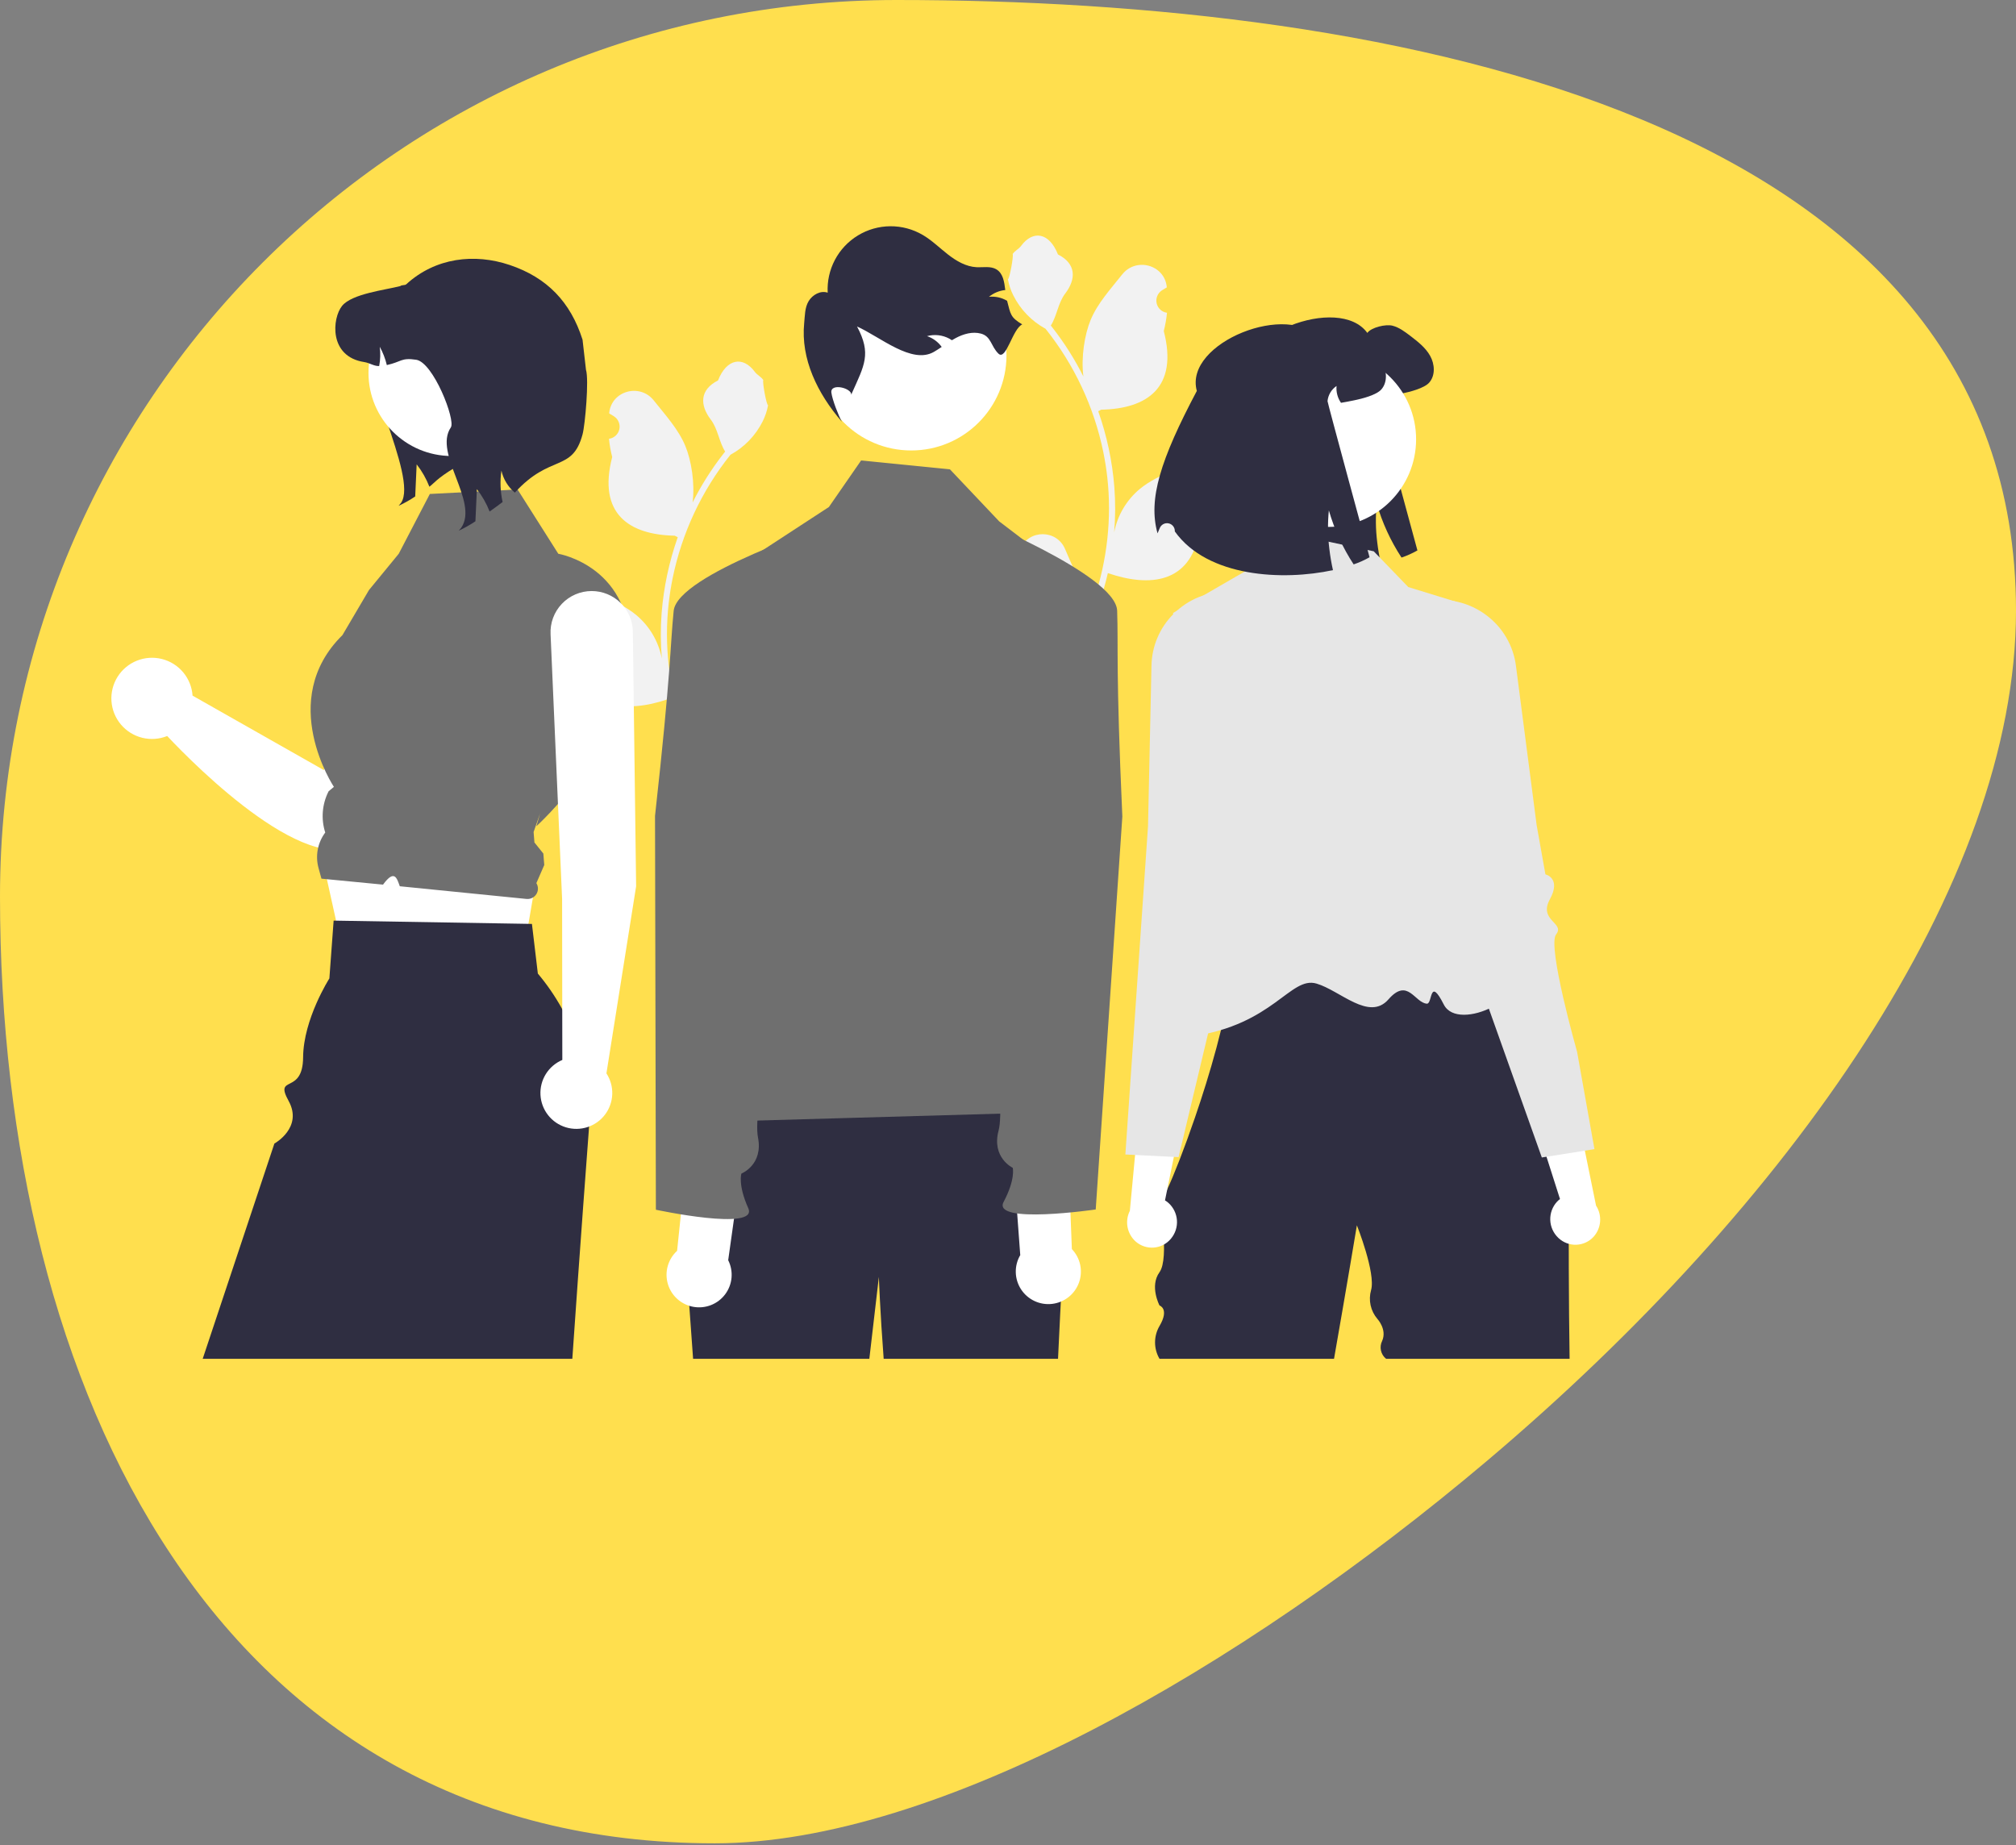
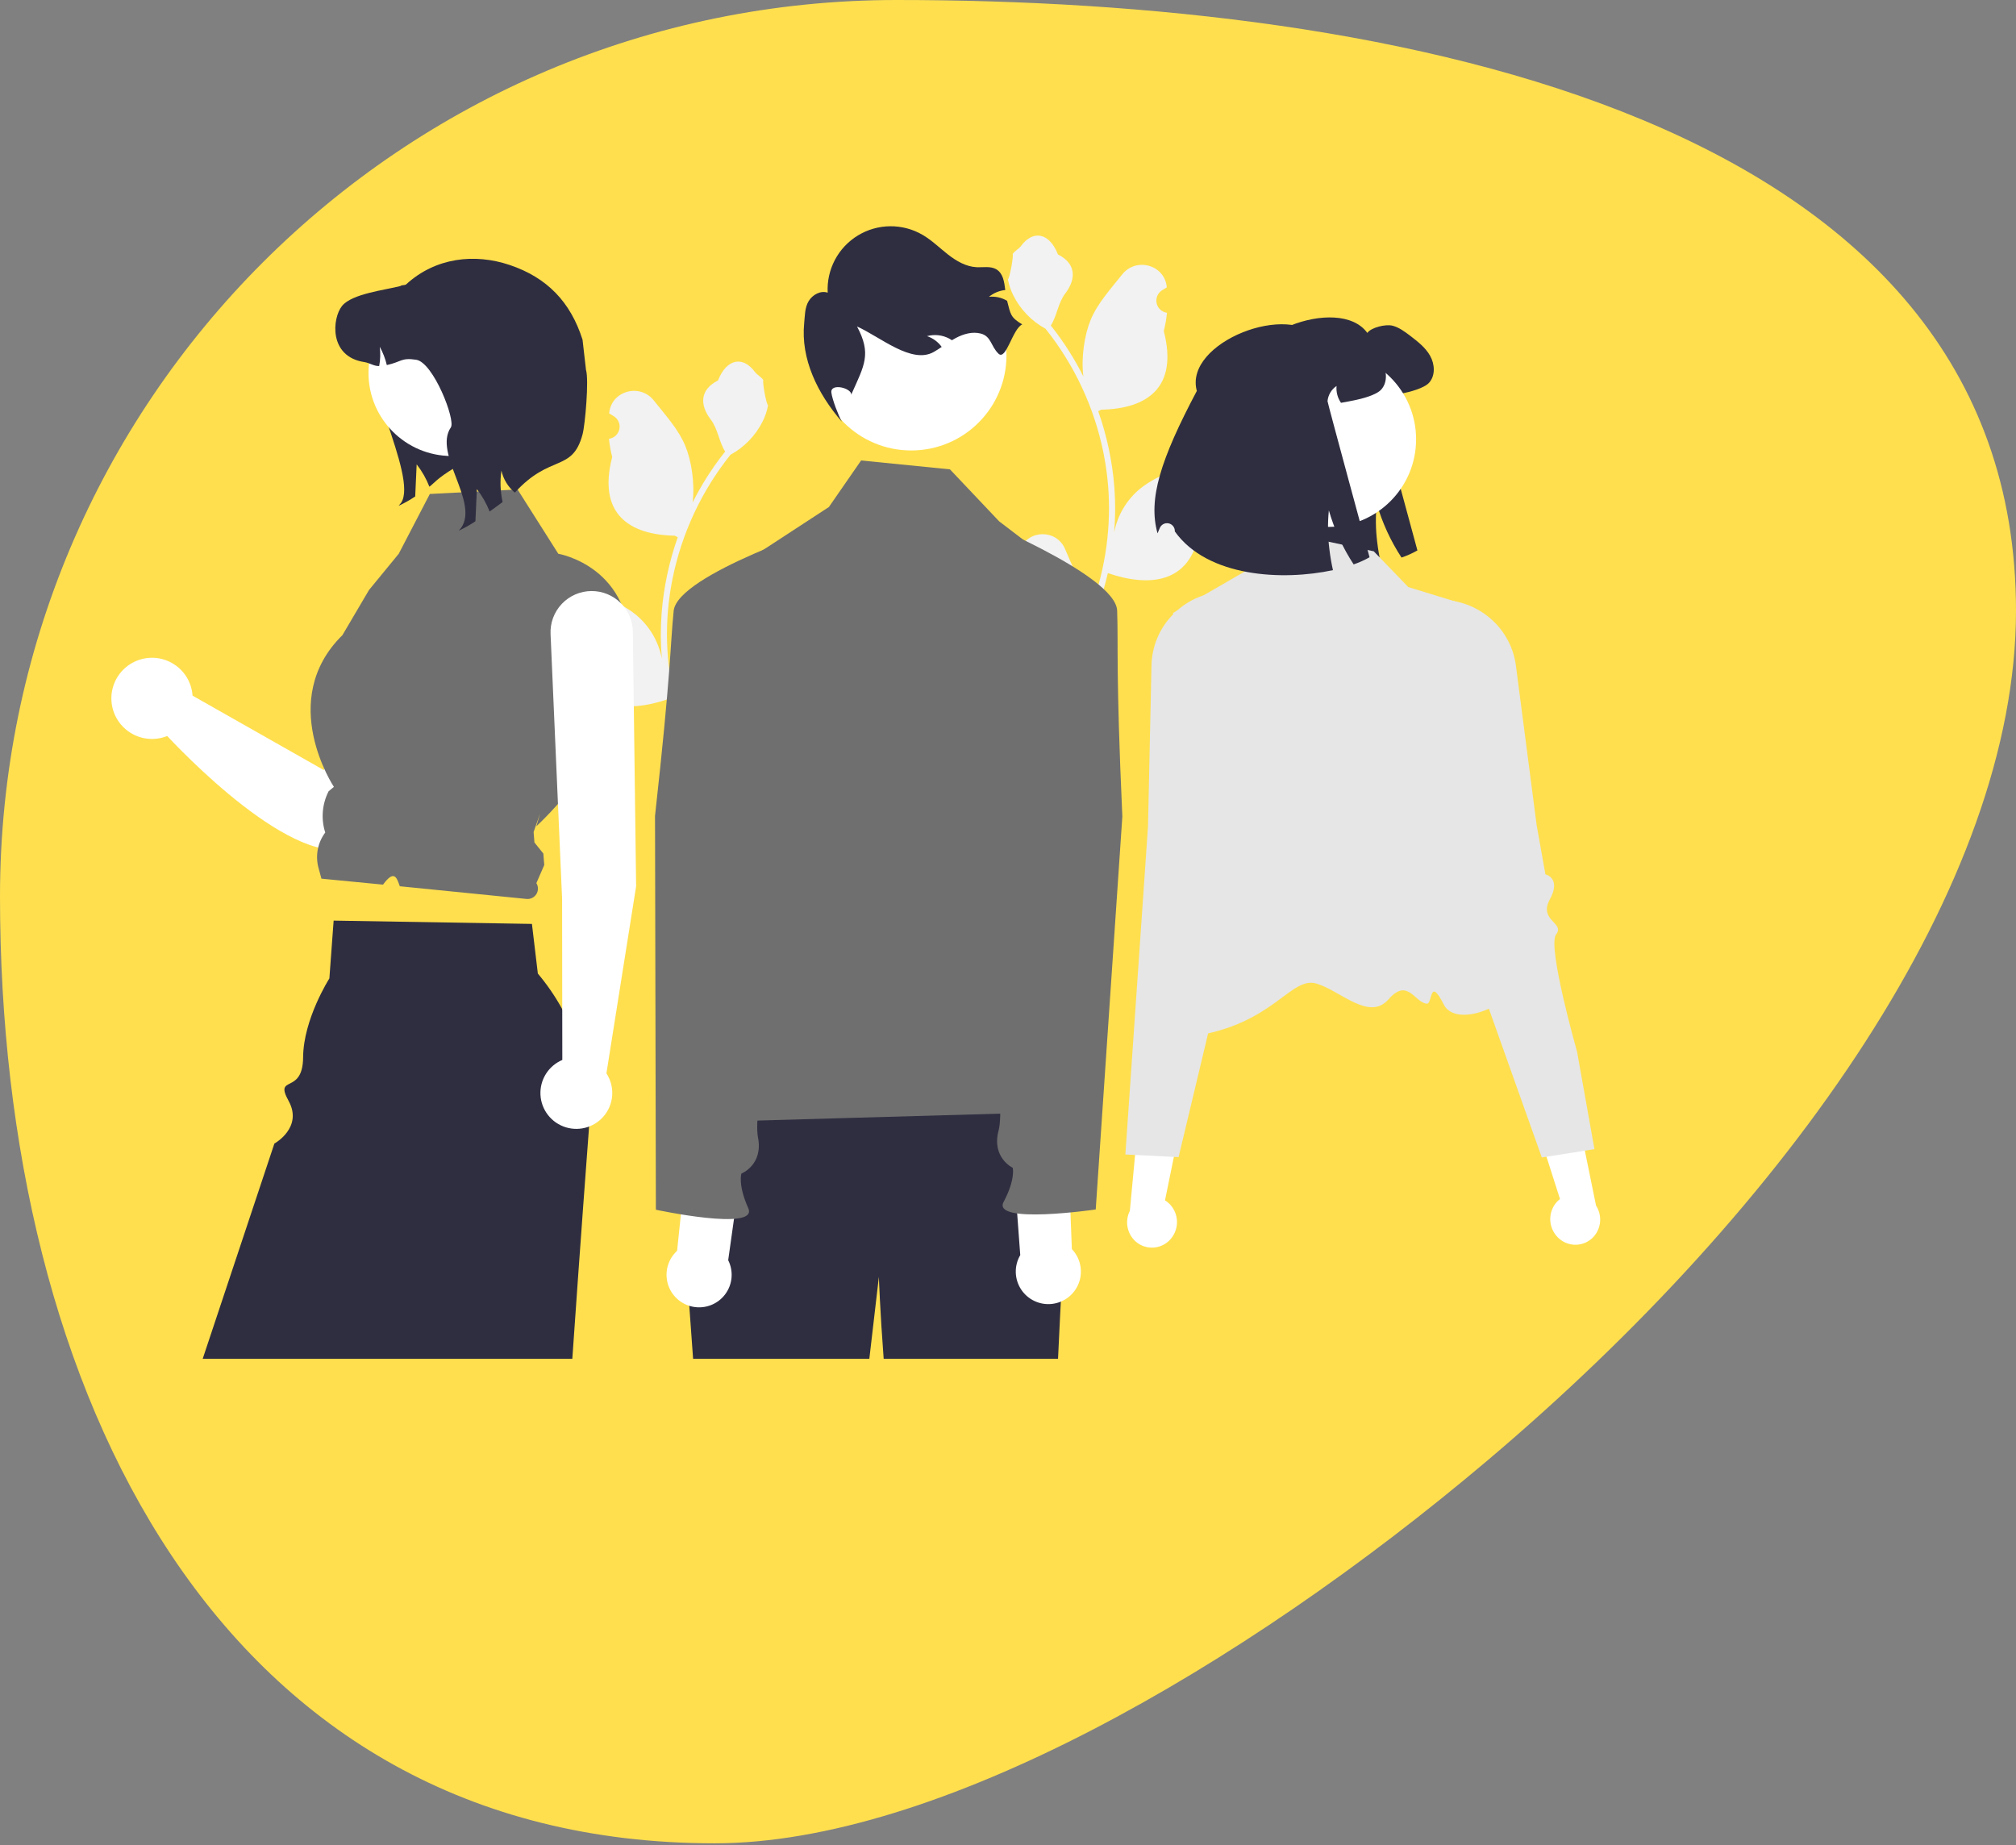
<svg xmlns="http://www.w3.org/2000/svg" width="543" height="497" viewBox="0 0 543 497" fill="none">
  <rect x="0" y="0" width="543" height="497" fill="#808080" stroke="none" />
  <path d="M0 241.5C0 374.877 59.123 496.5 192.5 496.5C252.3 496.5 334.147 449.573 400.5 393.5C482.139 324.509 543 238.077 543 164.5C543 31.123 374.877 0 241.5 0C108.123 0 0 108.123 0 241.5Z" fill="#FFDF4E" />
  <g clip-path="url(#clip0_413_84)">
    <path d="M273.153 152.909C273.652 152.932 274.146 152.801 274.568 152.534C274.99 152.267 275.32 151.877 275.512 151.417C275.705 150.957 275.751 150.448 275.645 149.961C275.539 149.473 275.285 149.03 274.918 148.691C274.857 148.448 274.813 148.272 274.752 148.028C274.774 147.975 274.796 147.922 274.818 147.869C277.06 142.527 284.66 142.564 286.884 147.914C288.857 152.663 291.37 157.419 291.988 162.44C292.261 164.659 292.146 166.908 291.649 169.088C296.284 158.987 298.691 148.009 298.706 136.897C298.707 134.109 298.552 131.322 298.242 128.551C297.985 126.28 297.629 124.024 297.174 121.785C294.69 109.634 289.356 98.246 281.61 88.554C277.862 86.511 274.83 83.368 272.924 79.551C272.233 78.178 271.745 76.713 271.475 75.201C271.898 75.257 273.069 68.823 272.75 68.428C273.34 67.534 274.395 67.09 275.038 66.218C278.239 61.883 282.65 62.64 284.952 68.532C289.87 71.011 289.918 75.124 286.9 79.08C284.98 81.596 284.716 85.001 283.032 87.695C283.205 87.917 283.385 88.132 283.558 88.353C286.727 92.423 289.488 96.794 291.803 101.402C291.148 96.291 292.115 90.134 293.763 86.165C295.64 81.643 299.157 77.834 302.254 73.924C305.974 69.229 313.603 71.278 314.258 77.231C314.265 77.288 314.271 77.346 314.277 77.404C313.817 77.663 313.367 77.938 312.926 78.229C312.372 78.599 311.944 79.127 311.695 79.744C311.447 80.361 311.392 81.038 311.536 81.688C311.68 82.337 312.017 82.928 312.502 83.382C312.988 83.837 313.6 84.135 314.258 84.236L314.325 84.246C314.162 85.903 313.872 87.544 313.459 89.157C317.432 104.508 308.854 110.099 296.606 110.35C296.335 110.489 296.072 110.627 295.801 110.759C298.127 117.343 299.586 124.202 300.141 131.162C300.456 135.269 300.437 139.394 300.086 143.497L300.107 143.352C300.994 138.789 303.431 134.672 307.005 131.696C312.313 127.339 319.813 125.735 325.54 122.233C328.296 120.548 331.829 122.726 331.348 125.919C331.34 125.97 331.332 126.021 331.324 126.072C330.471 126.419 329.639 126.819 328.835 127.27C328.375 127.529 327.925 127.804 327.484 128.095C326.931 128.465 326.502 128.993 326.254 129.61C326.006 130.227 325.95 130.905 326.094 131.554C326.238 132.203 326.575 132.794 327.061 133.249C327.547 133.703 328.159 134.001 328.817 134.102L328.884 134.113C328.933 134.12 328.974 134.127 329.023 134.134C327.564 137.613 325.517 140.816 322.97 143.601C320.486 157.002 309.815 158.273 298.401 154.371H298.394C297.142 159.808 295.327 165.1 292.98 170.162H273.638C273.568 169.947 273.506 169.725 273.444 169.511C275.234 169.623 277.031 169.516 278.796 169.192C277.361 167.433 275.926 165.66 274.491 163.901C274.459 163.868 274.428 163.833 274.4 163.797C273.673 162.897 272.938 162.003 272.21 161.103L272.209 161.102C272.171 158.342 272.488 155.588 273.153 152.909L273.153 152.909Z" fill="#F2F2F2" />
    <path d="M335.254 103.457C331.658 90.358 360.665 79.124 368.282 89.673C369.341 88.174 373.256 87.263 375.052 87.723C376.848 88.183 378.358 89.333 379.832 90.446C381.858 92.001 383.958 93.612 385.201 95.847C386.454 98.074 386.647 101.111 384.962 103.043C383.626 104.579 379.684 105.573 377.677 105.978C376.277 106.263 375.098 106.493 374.085 106.659C373.164 105.334 372.74 103.728 372.887 102.123C372.205 102.582 371.634 103.187 371.213 103.893C370.793 104.6 370.534 105.39 370.456 106.208C370.428 106.549 381.775 148.258 381.775 148.258C380.412 149.033 378.978 149.677 377.492 150.181C374.554 145.694 372.303 140.794 370.815 135.643C370.473 139.087 370.516 142.559 370.944 145.994C371.171 147.92 371.497 149.834 371.92 151.727C358.436 154.634 338.156 153.677 329.332 141.311C329.331 141.26 329.329 141.208 329.328 141.157C329.321 140.669 329.144 140.199 328.828 139.826C328.512 139.454 328.077 139.203 327.596 139.116C327.115 139.029 326.619 139.112 326.192 139.351C325.766 139.589 325.436 139.968 325.259 140.423C325.045 140.969 324.848 141.441 324.672 141.817C322.102 132.634 325.427 122.007 335.254 103.457Z" fill="#2F2E41" />
-     <path d="M312.309 323.073V323.502C312.292 323.36 312.292 323.216 312.309 323.073Z" fill="#2F2E41" />
    <path d="M325.514 248.939C325.857 248.847 326.206 248.779 326.559 248.737C326.154 248.803 325.805 248.87 325.514 248.939Z" fill="#2F2E41" />
-     <path d="M325.208 249.017C325.301 248.991 325.404 248.965 325.514 248.939C325.412 248.966 325.313 248.986 325.208 249.017Z" fill="#2F2E41" />
-     <path d="M422.765 365.998H373.34C372.635 365.436 372.145 364.649 371.953 363.768C371.76 362.888 371.876 361.968 372.282 361.163C373.632 358.069 370.987 355.242 370.987 355.242C370.089 354.191 369.464 352.935 369.169 351.584C368.873 350.234 368.916 348.832 369.293 347.502C370.602 342.933 365.471 330.036 365.471 330.036C365.471 330.036 362.704 346.689 359.314 365.998H312.309C311.522 364.658 311.107 363.133 311.107 361.579C311.107 360.025 311.522 358.499 312.309 357.16C315.049 352.519 312.309 351.629 312.309 351.629C312.309 351.629 309.57 346.437 312.309 342.667C315.049 338.897 312.309 323.502 312.309 323.502C312.412 324.183 313.193 322.946 314.394 320.351C316.224 316.403 319.019 309.304 321.843 301.062C323.862 295.18 325.898 288.708 327.599 282.38H327.603C328.049 280.718 328.472 279.071 328.871 277.439C329.651 274.238 330.32 271.127 330.828 268.207C331.93 261.916 332.294 256.512 331.447 252.998C330.745 250.073 329.209 248.46 326.559 248.737C327.979 248.502 330.06 248.279 332.624 248.069C333.087 248.031 333.565 247.994 334.061 247.953C353.187 246.509 394.221 245.68 394.221 245.68L406.79 268.165L422.707 296.649C422.707 296.649 422.274 334.859 422.765 365.998Z" fill="#2F2E41" />
    <path d="M370.011 148.494L341.054 142.358L335.304 153.919L315.942 165.118C315.942 165.118 328.423 216.098 328.352 223.268C328.171 241.472 299.016 282.28 321.038 279.14C343.06 276.001 347.533 262.851 354.603 264.931C360.979 266.806 368.764 275.148 373.976 269.181C379.188 263.215 381.024 270.105 384.319 270.343C385.886 270.456 384.942 262.809 388.883 270.58C392.824 278.352 413.72 267.891 406.638 260.815C394.842 249.031 392.445 162.163 392.445 162.163L379.314 158.127L370.011 148.494Z" fill="#E6E6E6" />
    <path d="M315.395 333.633C316.558 332.247 317.135 330.462 317.001 328.658C316.867 326.854 316.034 325.173 314.679 323.973C314.4 323.734 314.101 323.518 313.786 323.328L318.628 299.589L307.435 292.897L304.322 326.132C303.633 327.498 303.416 329.053 303.705 330.555C303.994 332.057 304.773 333.421 305.919 334.434C306.577 335.005 307.341 335.44 308.168 335.715C308.994 335.991 309.867 336.101 310.736 336.039C311.605 335.978 312.453 335.746 313.232 335.357C314.012 334.968 314.706 334.429 315.277 333.772C315.317 333.726 315.356 333.68 315.395 333.633Z" fill="white" />
    <path d="M350.148 208.506C350.077 207.742 349.103 207.396 347.753 206.917C346.397 206.5 345.108 205.89 343.925 205.107C340.936 202.949 342.112 200.693 343.739 197.574C344.057 196.968 344.388 196.337 344.697 195.681C345.618 193.738 344.152 185.723 340.333 171.855C339.156 167.585 339.16 164.57 338.347 162.569C337.538 160.569 335.915 159.583 331.493 159.377C326.147 159.107 320.913 160.966 316.938 164.545C316.83 164.64 316.719 164.743 316.612 164.842C316.409 165.032 316.211 165.226 316.017 165.424C312.34 169.119 310.237 174.091 310.146 179.3L310.125 180.187L309.212 222.559L306.648 259.742L303.114 310.962L305.732 311.09L316.178 311.61L317.446 311.672L320.452 299.074L324.069 283.915L325.398 278.346L329.523 261.07L331.447 252.998L332.624 248.068L333.103 246.055L335.44 236.271C335.494 236.065 340.87 214.875 347.067 211.331C349.38 210.011 350.214 209.244 350.148 208.506Z" fill="#E6E6E6" />
    <path d="M419.685 333.38C418.379 332.127 417.615 330.414 417.554 328.607C417.493 326.799 418.14 325.038 419.359 323.7C419.61 323.432 419.884 323.185 420.177 322.962L412.811 299.881L423.22 292.026L429.888 324.735C430.72 326.019 431.102 327.542 430.976 329.066C430.851 330.59 430.223 332.03 429.192 333.16C428.599 333.798 427.886 334.313 427.094 334.675C426.302 335.038 425.447 335.241 424.576 335.273C423.706 335.305 422.837 335.166 422.021 334.862C421.204 334.559 420.455 334.098 419.817 333.506C419.773 333.465 419.729 333.423 419.685 333.38Z" fill="white" />
    <path d="M424.777 283.296C424.777 283.296 416.659 254.762 419.135 251.673C421.611 248.584 414.299 247.98 417.45 242.228C420.601 236.475 416.252 235.513 416.252 235.513L413.892 222.285L409.673 189.796L409.545 188.83L408.318 179.378C407.975 176.678 407.091 174.075 405.718 171.725C404.345 169.374 402.512 167.324 400.328 165.698C400.217 165.612 400.103 165.53 399.989 165.448C399.469 165.075 398.939 164.729 398.397 164.41C394.347 162.023 389.591 161.121 384.947 161.858C376.197 163.219 378.92 166.479 377.501 175.212C375.195 189.412 374.597 197.536 375.721 199.371C376.1 199.989 376.498 200.581 376.877 201.148C378.831 204.078 380.244 206.192 377.502 208.663C376.409 209.565 375.194 210.308 373.892 210.869C372.603 211.493 371.67 211.94 371.683 212.706C371.697 213.449 372.608 214.119 375.047 215.182C378.003 216.474 381.178 221.36 383.778 226.351C385.841 230.374 387.681 234.507 389.29 238.732L411.639 301.527L415.284 311.768L416.542 311.569L426.868 309.934L429.458 309.524L424.777 283.296Z" fill="#E6E6E6" />
    <path d="M357.794 141.924C370.842 141.924 381.419 131.357 381.419 118.322C381.419 105.288 370.842 94.721 357.794 94.721C344.747 94.721 334.169 105.288 334.169 118.322C334.169 131.357 344.747 141.924 357.794 141.924Z" fill="white" />
    <path d="M322.36 105.297C318.764 92.198 347.771 80.965 355.388 91.514C356.447 90.014 360.361 89.103 362.157 89.563C363.953 90.023 365.464 91.173 366.938 92.287C368.964 93.842 371.064 95.452 372.307 97.688C373.56 99.914 373.753 102.951 372.068 104.883C370.732 106.42 366.79 107.413 364.782 107.818C363.382 108.104 362.203 108.334 361.19 108.499C360.27 107.175 359.846 105.569 359.993 103.963C359.311 104.423 358.739 105.027 358.319 105.733C357.899 106.44 357.64 107.23 357.562 108.048C357.534 108.389 368.881 150.098 368.881 150.098C367.518 150.873 366.083 151.517 364.598 152.021C361.66 147.534 359.409 142.634 357.921 137.483C357.579 140.928 357.622 144.399 358.05 147.834C358.277 149.761 358.603 151.674 359.026 153.567C345.542 156.474 325.261 155.518 316.438 143.151C316.436 143.1 316.435 143.049 316.433 142.997C316.427 142.509 316.25 142.039 315.934 141.666C315.618 141.294 315.182 141.043 314.701 140.956C314.221 140.87 313.725 140.953 313.298 141.191C312.872 141.43 312.542 141.809 312.364 142.264C312.15 142.809 311.953 143.281 311.778 143.657C309.208 134.474 312.533 123.847 322.36 105.297Z" fill="#2F2E41" />
    <path d="M205.196 186.851C204.697 186.874 204.204 186.743 203.782 186.476C203.36 186.209 203.03 185.819 202.837 185.359C202.645 184.898 202.598 184.39 202.704 183.903C202.811 183.415 203.064 182.972 203.431 182.633C203.492 182.389 203.537 182.214 203.598 181.97C203.576 181.917 203.554 181.864 203.532 181.811C201.289 176.469 193.689 176.506 191.466 181.856C189.492 186.604 186.98 191.361 186.361 196.381C186.089 198.601 186.203 200.85 186.701 203.03C182.066 192.929 179.659 181.951 179.643 170.839C179.642 168.05 179.797 165.264 180.108 162.493C180.364 160.221 180.72 157.966 181.175 155.726C183.66 143.576 188.994 132.187 196.739 122.496C200.488 120.453 203.52 117.31 205.426 113.493C206.116 112.12 206.604 110.655 206.875 109.143C206.452 109.198 205.28 102.764 205.599 102.37C205.01 101.476 203.955 101.032 203.311 100.16C200.11 95.825 195.7 96.582 193.398 102.473C188.479 104.953 188.432 109.066 191.45 113.022C193.37 115.538 193.633 118.943 195.318 121.637C195.145 121.859 194.964 122.074 194.791 122.295C191.623 126.365 188.861 130.736 186.547 135.344C187.202 130.233 186.235 124.076 184.586 120.107C182.71 115.584 179.193 111.776 176.096 107.866C172.375 103.17 164.747 105.22 164.091 111.173C164.085 111.23 164.079 111.288 164.073 111.345C164.533 111.605 164.983 111.88 165.424 112.171C165.977 112.541 166.406 113.068 166.654 113.686C166.902 114.303 166.958 114.98 166.814 115.63C166.67 116.279 166.333 116.87 165.847 117.324C165.361 117.779 164.749 118.077 164.091 118.178L164.024 118.188C164.188 119.845 164.478 121.486 164.891 123.099C160.917 138.45 169.495 144.041 181.744 144.292C182.014 144.43 182.278 144.569 182.548 144.7C180.222 151.285 178.764 158.144 178.208 165.104C177.894 169.211 177.912 173.336 178.264 177.439L178.243 177.294C177.355 172.731 174.919 168.613 171.345 165.637C166.037 161.281 158.537 159.677 152.81 156.175C150.053 154.489 146.521 156.668 147.002 159.861C147.01 159.912 147.017 159.963 147.025 160.014C147.879 160.361 148.71 160.761 149.514 161.212C149.974 161.471 150.424 161.746 150.865 162.037C151.419 162.407 151.847 162.935 152.096 163.552C152.344 164.169 152.399 164.847 152.255 165.496C152.111 166.145 151.774 166.736 151.289 167.191C150.803 167.645 150.191 167.943 149.533 168.044L149.466 168.054C149.417 168.061 149.375 168.068 149.327 168.075C150.786 171.555 152.833 174.757 155.379 177.543C157.863 190.944 168.534 192.215 179.948 188.313H179.955C181.208 193.75 183.022 199.042 185.37 204.104H204.712C204.781 203.889 204.843 203.667 204.906 203.453C203.115 203.565 201.318 203.458 199.554 203.134C200.989 201.375 202.424 199.602 203.859 197.843C203.891 197.81 203.921 197.775 203.949 197.739C204.677 196.838 205.412 195.945 206.14 195.045L206.14 195.044C206.179 192.284 205.862 189.53 205.197 186.851L205.196 186.851Z" fill="#F2F2F2" />
    <path d="M114.945 89.674C114.506 90.696 100.97 90.587 100.35 91.496C95.57 98.522 112.801 128.416 108.021 135.451L107.355 136.244C108.914 135.526 110.412 134.682 111.834 133.72C111.961 130.84 112.089 127.952 112.226 125.072C113.658 126.902 114.813 128.931 115.656 131.096C116.769 130.312 117.682 128.859 122.451 126.002C124.383 123.882 126.609 122.052 129.062 120.566L114.945 89.674Z" fill="#2F2E41" />
    <path d="M124.774 147.256C123.28 146.284 121.576 145.682 119.803 145.499C118.03 145.317 116.238 145.56 114.578 146.207C112.917 146.855 111.435 147.889 110.255 149.224C109.074 150.558 108.229 152.155 107.79 153.881L87.22 207.424L51.864 187.371C51.708 185.066 50.826 182.869 49.344 181.096C47.862 179.323 45.856 178.064 43.613 177.5C41.371 176.936 39.007 177.097 36.861 177.958C34.715 178.819 32.898 180.337 31.669 182.294C30.44 184.251 29.863 186.547 30.021 188.852C30.179 191.157 31.064 193.352 32.548 195.124C34.032 196.895 36.039 198.152 38.283 198.713C40.526 199.274 42.889 199.112 45.034 198.248C52.48 206.187 84.76 238.737 98.124 226.019C109.357 215.329 125.568 173.897 129.47 159.59C130.095 157.302 129.977 154.875 129.133 152.659C128.289 150.442 126.763 148.55 124.774 147.256Z" fill="white" />
-     <path d="M86.15 228.263L92.641 257.573L140.107 261.862L144.469 236.341L86.15 228.263Z" fill="white" />
    <path d="M158.654 303.426C158.633 303.846 158.607 304.262 158.576 304.682C158.121 310.755 157.601 317.76 157.037 325.435C156.148 337.616 155.155 351.487 154.153 365.998H54.594L73.903 308.019C73.903 308.019 81.699 303.731 77.73 296.527C73.761 289.323 81.571 295.064 81.643 284.776C81.716 274.488 88.715 263.543 88.715 263.543L89.864 247.966L90.518 247.979L142.329 248.841L143.274 248.858L144.866 262.23C154.528 273.717 159.457 288.443 158.654 303.426Z" fill="#2F2E41" />
    <path d="M115.775 133.051L139.401 131.835L150.374 149.158C150.374 149.158 171.021 152.606 169.59 176.913C168.159 201.219 144.469 222.548 144.469 222.548L145.481 219.079L143.723 224.1L143.948 226.919L146.347 229.904L146.594 232.992L144.469 237.877C144.745 238.319 144.892 238.831 144.892 239.352C144.893 239.874 144.746 240.385 144.471 240.828C144.195 241.271 143.8 241.628 143.332 241.859C142.863 242.089 142.339 242.184 141.82 242.132L107.682 238.714C106.905 236.578 106.281 234.022 103.166 238.277L99.95 237.965L86.582 236.671L85.795 233.808C85.348 232.181 85.278 230.473 85.591 228.815C85.904 227.157 86.592 225.592 87.602 224.24C86.44 220.607 86.745 216.666 88.449 213.254L88.513 213.126L89.933 211.944C89.933 211.944 74.402 188.633 92.231 171.076L99.387 158.923L107.394 149.163L115.775 133.051Z" fill="#6F6F6F" />
    <path d="M121.655 122.826C134.028 122.826 144.059 112.805 144.059 100.444C144.059 88.082 134.028 78.062 121.655 78.062C109.282 78.062 99.251 88.082 99.251 100.444C99.251 112.805 109.282 122.826 121.655 122.826Z" fill="white" />
    <path d="M138.671 132.686C136.846 131.164 135.576 129.081 135.058 126.763C134.644 129.578 134.752 132.444 135.378 135.22C134.164 136.131 132.988 136.997 131.875 137.781C131.032 135.616 129.877 133.587 128.445 131.757C128.308 134.637 128.181 137.525 128.053 140.405C126.631 141.367 125.134 142.211 123.574 142.929L124.24 142.136C129.02 135.101 116.651 122.152 121.431 115.126C122.771 113.158 116.715 97.602 112.099 96.9C107.994 96.281 108.168 97.465 104.191 98.331C103.778 96.61 103.136 94.952 102.284 93.401C102.511 95.13 102.459 96.883 102.129 98.595C100.715 98.65 99.603 97.75 98.097 97.52C88.492 96.053 89.468 85.674 92.141 82.384C94.823 79.103 103.725 78.119 107.83 77.053C108.204 76.688 109.052 76.916 109.426 76.57C117.293 69.377 127.814 68.186 137.282 71.374C147.379 74.774 153.674 81.353 156.905 91.496L157.832 99.614C158.663 102.224 157.617 114.368 156.905 117.012C154.136 127.294 148.24 122.161 138.671 132.686Z" fill="#2F2E41" />
    <path d="M171.337 238.726L170.455 170.1C170.409 167.193 169.221 164.42 167.147 162.38C165.072 160.341 162.279 159.198 159.368 159.198C157.862 159.198 156.372 159.504 154.989 160.098C153.606 160.692 152.358 161.561 151.322 162.653C150.286 163.744 149.483 165.035 148.963 166.446C148.442 167.858 148.215 169.361 148.295 170.863L151.399 242.12L151.458 285.498C149.628 286.273 148.082 287.592 147.029 289.276C145.976 290.959 145.468 292.925 145.573 294.908C145.677 296.89 146.39 298.792 147.615 300.355C148.839 301.919 150.516 303.067 152.416 303.646C154.317 304.224 156.35 304.204 158.239 303.588C160.128 302.972 161.781 301.79 162.974 300.202C164.167 298.615 164.842 296.699 164.907 294.715C164.972 292.731 164.424 290.775 163.338 289.113L171.337 238.726Z" fill="white" />
    <path d="M286.965 327.512C286.965 327.512 285.602 352.022 284.975 366H238.013C237.046 353.279 236.721 343.933 236.721 343.933L234.151 366H186.682L183.739 325.131L197.961 289.913C197.961 289.913 275.031 284.573 282.18 291.347C289.325 298.116 286.965 327.512 286.965 327.512Z" fill="#2F2E41" />
    <path d="M245.438 121.333C259.605 121.333 271.09 109.86 271.09 95.706C271.09 81.553 259.605 70.079 245.438 70.079C231.27 70.079 219.786 81.553 219.786 95.706C219.786 109.86 231.27 121.333 245.438 121.333Z" fill="white" />
    <path d="M275.337 87.379C272.703 88.579 270.995 97.272 268.924 95.251C266.854 93.23 266.992 90.6 264.2 89.855C261.945 89.25 259.519 89.941 257.462 91.031C257.095 91.224 256.739 91.433 256.392 91.641C256.163 91.488 255.935 91.344 255.69 91.211C253.85 90.228 251.703 89.987 249.691 90.537C251.281 91.069 252.664 92.087 253.643 93.447C252.955 93.908 252.257 94.37 251.544 94.779C245.587 98.214 237.109 90.745 230.838 87.94C234.766 95.304 232.832 98.353 229.421 105.969L229.304 106.403C229.497 104.494 223.585 103.072 223.928 105.759C224.171 107.666 225.824 111.907 226.75 113.591C220.156 105.975 215.651 96.655 216.601 87.04C216.808 85.02 216.746 82.889 217.789 81.136C218.833 79.392 221.009 78.169 222.934 78.834C222.771 75.768 223.443 72.715 224.878 69.999C226.313 67.284 228.457 65.008 231.084 63.413C233.71 61.818 236.72 60.964 239.793 60.941C242.867 60.919 245.889 61.729 248.538 63.285C251 64.728 253.055 66.77 255.312 68.53C257.568 70.291 260.169 71.826 263.03 71.971C264.846 72.058 266.821 71.616 268.38 72.555C270.187 73.644 270.496 75.926 270.767 78.122C269.156 78.28 267.629 78.915 266.38 79.945C268.047 79.776 269.726 80.135 271.176 80.973C271.204 80.986 271.23 81.001 271.255 81.018C272.21 84.646 272.112 85.451 275.337 87.379Z" fill="#2F2E41" />
    <path d="M186.796 302.311C208.641 276.766 201.262 244.275 192.592 211.478L194.242 163.025C194.323 160.648 194.975 158.326 196.143 156.254C197.312 154.182 198.962 152.421 200.955 151.121L223.256 136.566L231.936 124.028L255.862 126.419L269.129 140.436L283.815 151.637C287.503 154.449 290.309 158.256 291.902 162.609C293.495 166.962 293.809 171.679 292.808 176.204L278.754 239.699C278.754 239.699 284.632 272.616 281.045 276.251C277.459 279.887 268.217 276.253 275.546 280.334C284.341 285.231 292.338 284.328 287.887 288.774C283.436 293.221 289.069 299.402 289.069 299.402L186.796 302.311Z" fill="#6F6F6F" />
    <path d="M196.135 339.437L199.777 313.516L185.246 309.372L182.372 336.914C181.169 338.015 180.298 339.43 179.856 340.999C179.414 342.568 179.419 344.229 179.871 345.796C180.322 347.362 181.202 348.772 182.411 349.866C183.62 350.96 185.111 351.696 186.716 351.99C188.321 352.284 189.976 352.125 191.495 351.531C193.015 350.937 194.338 349.932 195.317 348.627C196.295 347.323 196.891 345.772 197.035 344.148C197.18 342.525 196.868 340.893 196.135 339.437Z" fill="white" />
    <path d="M223.801 141.238C223.801 141.238 182.438 154.687 181.452 164.528C180.466 174.368 180.793 180.392 176.427 219.77L176.657 325.842C176.657 325.842 204.388 331.773 201.544 325.431C198.7 319.09 199.693 316.106 199.693 316.106C199.693 316.106 205.638 313.762 204.15 306.315C202.662 298.869 210.125 261.968 210.125 261.968L214.836 195.786L223.801 141.238Z" fill="#6F6F6F" />
    <path d="M274.802 338.064L272.864 311.961L287.635 308.775L288.701 336.445C289.829 337.623 290.606 339.092 290.944 340.686C291.282 342.281 291.169 343.938 290.616 345.472C290.063 347.005 289.093 348.354 287.814 349.367C286.536 350.38 285 351.017 283.38 351.206C281.759 351.394 280.118 351.128 278.641 350.436C277.163 349.744 275.908 348.654 275.017 347.288C274.126 345.923 273.634 344.336 273.596 342.707C273.558 341.077 273.975 339.469 274.802 338.064Z" fill="white" />
    <path d="M260.163 138.483C260.163 138.483 300.558 154.604 300.898 164.488C301.238 174.372 300.518 180.362 302.297 219.94L295.128 325.77C295.128 325.77 267.068 329.878 270.321 323.735C273.574 317.593 272.779 314.551 272.779 314.551C272.779 314.551 266.999 311.823 268.971 304.49C270.944 297.157 265.91 259.847 265.91 259.847L265.54 193.5L260.163 138.483Z" fill="#6F6F6F" />
  </g>
  <defs>
    <clipPath id="clip0_413_84">
      <rect width="401" height="305" fill="white" transform="translate(30 61)" />
    </clipPath>
  </defs>
</svg>